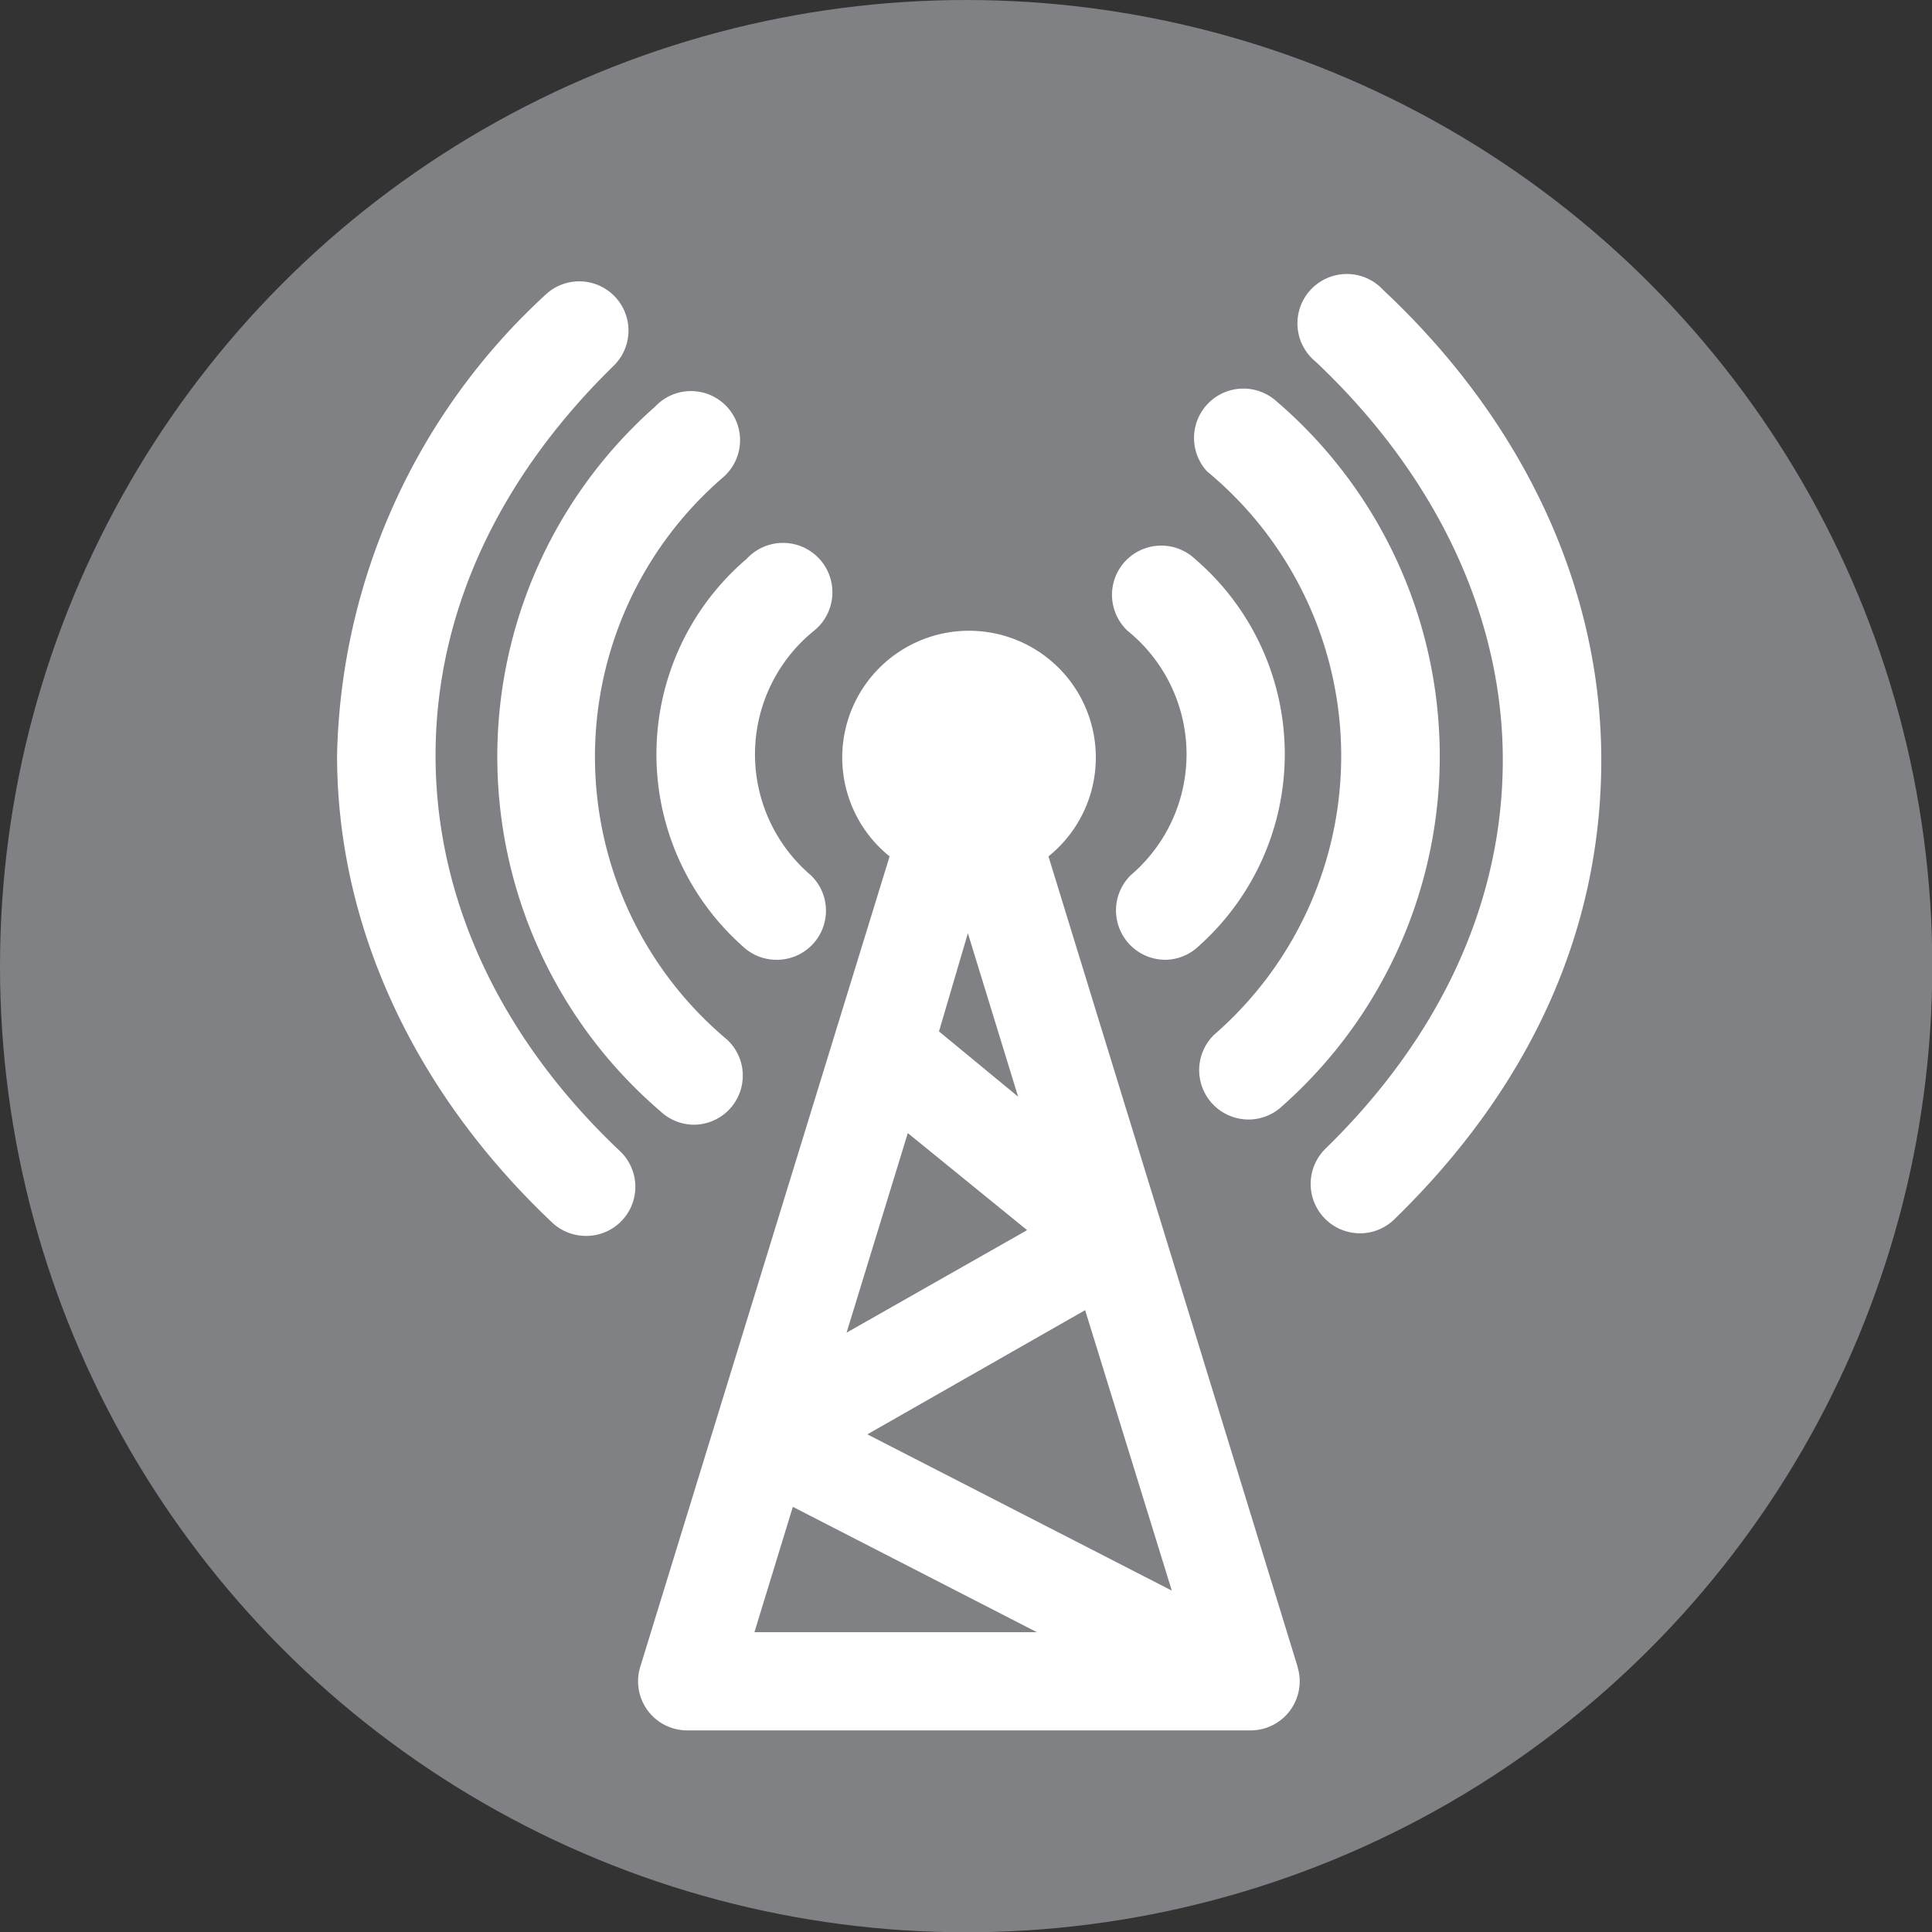
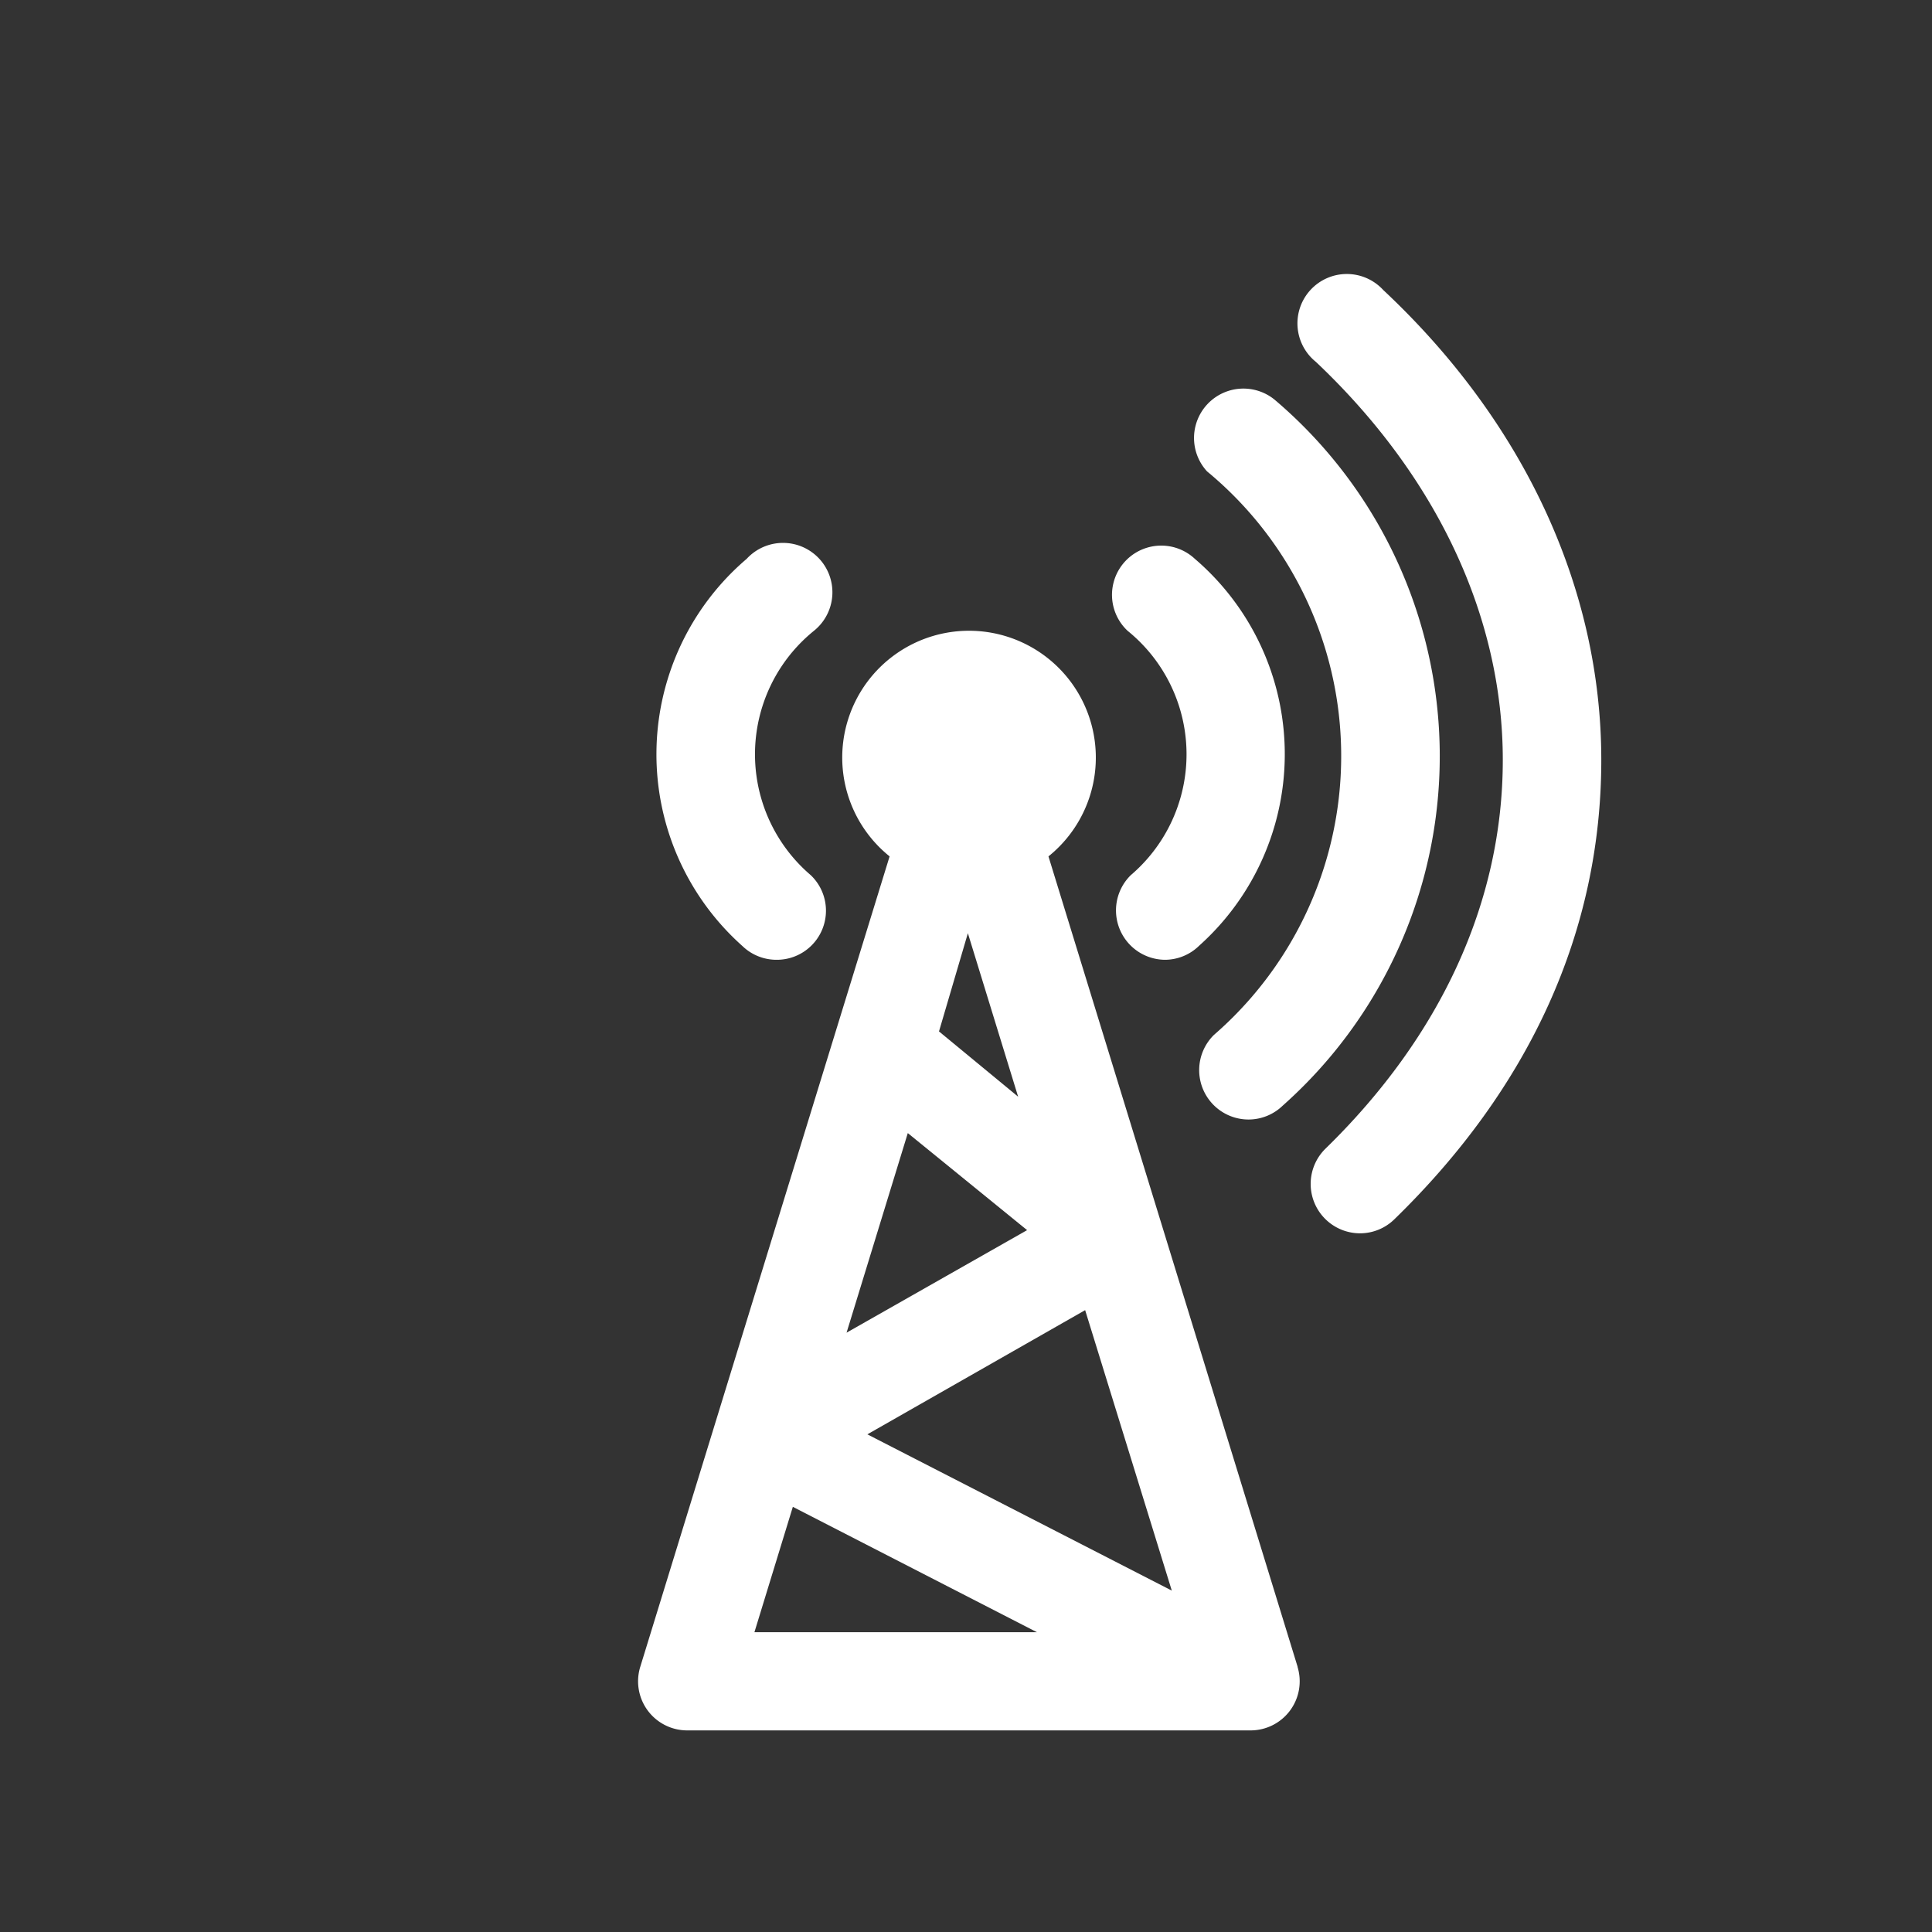
<svg xmlns="http://www.w3.org/2000/svg" imported-by="M21194" id="Layer_1" data-name="Layer 1" viewBox="0 0 66.89 66.89">
  <rect x="0" y="0" width="66.89" height="66.89" fill="#333333" stroke="none" />
  <defs>
    <style>.cls-1{fill:#808184;}.cls-2{fill:none;stroke:#f68d1e;stroke-miterlimit:10;stroke-width:0.56px;}.cls-3{fill:#fff;}</style>
  </defs>
  <title>antenna-gray</title>
-   <circle class="cls-1" cx="33.45" cy="33.45" r="33.45" />
  <path class="cls-2" d="M457,152.82" transform="translate(-405.97 -109.47)" />
-   <path class="cls-3" d="M430,148.41a1.7,1.7,0,0,1-1.17-.47,16.17,16.17,0,0,1-.18-24.39A1.7,1.7,0,1,1,431,126a12.77,12.77,0,0,0,.15,19.47,1.7,1.7,0,0,1-1.17,2.94Z" transform="translate(-405.97 -109.47)" />
  <path class="cls-3" d="M449.19,148.23A1.71,1.71,0,0,1,448,145.3a12.78,12.78,0,0,0-.24-19.51,1.71,1.71,0,0,1,2.33-2.49,16.18,16.18,0,0,1,.29,24.45A1.7,1.7,0,0,1,449.19,148.23Z" transform="translate(-405.97 -109.47)" />
  <path class="cls-3" d="M446.31,142.7a1.71,1.71,0,0,1-1.19-2.93,5.5,5.5,0,0,0-.11-8.46,1.7,1.7,0,1,1,2.33-2.49,8.9,8.9,0,0,1,.15,13.39A1.7,1.7,0,0,1,446.31,142.7Z" transform="translate(-405.97 -109.47)" />
  <path class="cls-3" d="M432.86,142.7a1.7,1.7,0,0,1-1.19-.48,8.89,8.89,0,0,1,.15-13.4,1.71,1.71,0,1,1,2.33,2.49,5.5,5.5,0,0,0-.11,8.46,1.7,1.7,0,0,1-1.19,2.93Z" transform="translate(-405.97 -109.47)" />
-   <path class="cls-3" d="M426.25,152.26a1.7,1.7,0,0,1-1.17-.47c-4.8-4.54-7.44-10.28-7.44-16.17a22.29,22.29,0,0,1,7.2-15.93,1.7,1.7,0,1,1,2.37,2.45c-4,3.91-6.16,8.57-6.16,13.49s2.2,9.74,6.38,13.69a1.7,1.7,0,0,1-1.17,2.94Z" transform="translate(-405.97 -109.47)" />
  <path class="cls-3" d="M453.05,152.17a1.71,1.71,0,0,1-1.19-2.93c4-3.9,6.14-8.56,6.14-13.46S455.76,126,451.53,122a1.71,1.71,0,1,1,2.33-2.49c4.87,4.56,7.55,10.33,7.55,16.27s-2.48,11.35-7.17,15.91A1.7,1.7,0,0,1,453.05,152.17Z" transform="translate(-405.97 -109.47)" />
  <path class="cls-3" d="M450.9,167.19l-8.63-28.07a4.39,4.39,0,1,0-5.5,0l-1.9,6.17h0l-6.73,21.88a1.7,1.7,0,0,0,1.63,2.21h19.49a1.7,1.7,0,0,0,1.63-2.21ZM437.4,148.7l4.13,3.36-6.25,3.55Zm1.08-3.52,1-3.4,1.74,5.66Zm5.06,9.65,3,9.71L436,159.13Zm-10.12,6.81,8.45,4.34h-9.78Z" transform="translate(-405.97 -109.47)" />
</svg>